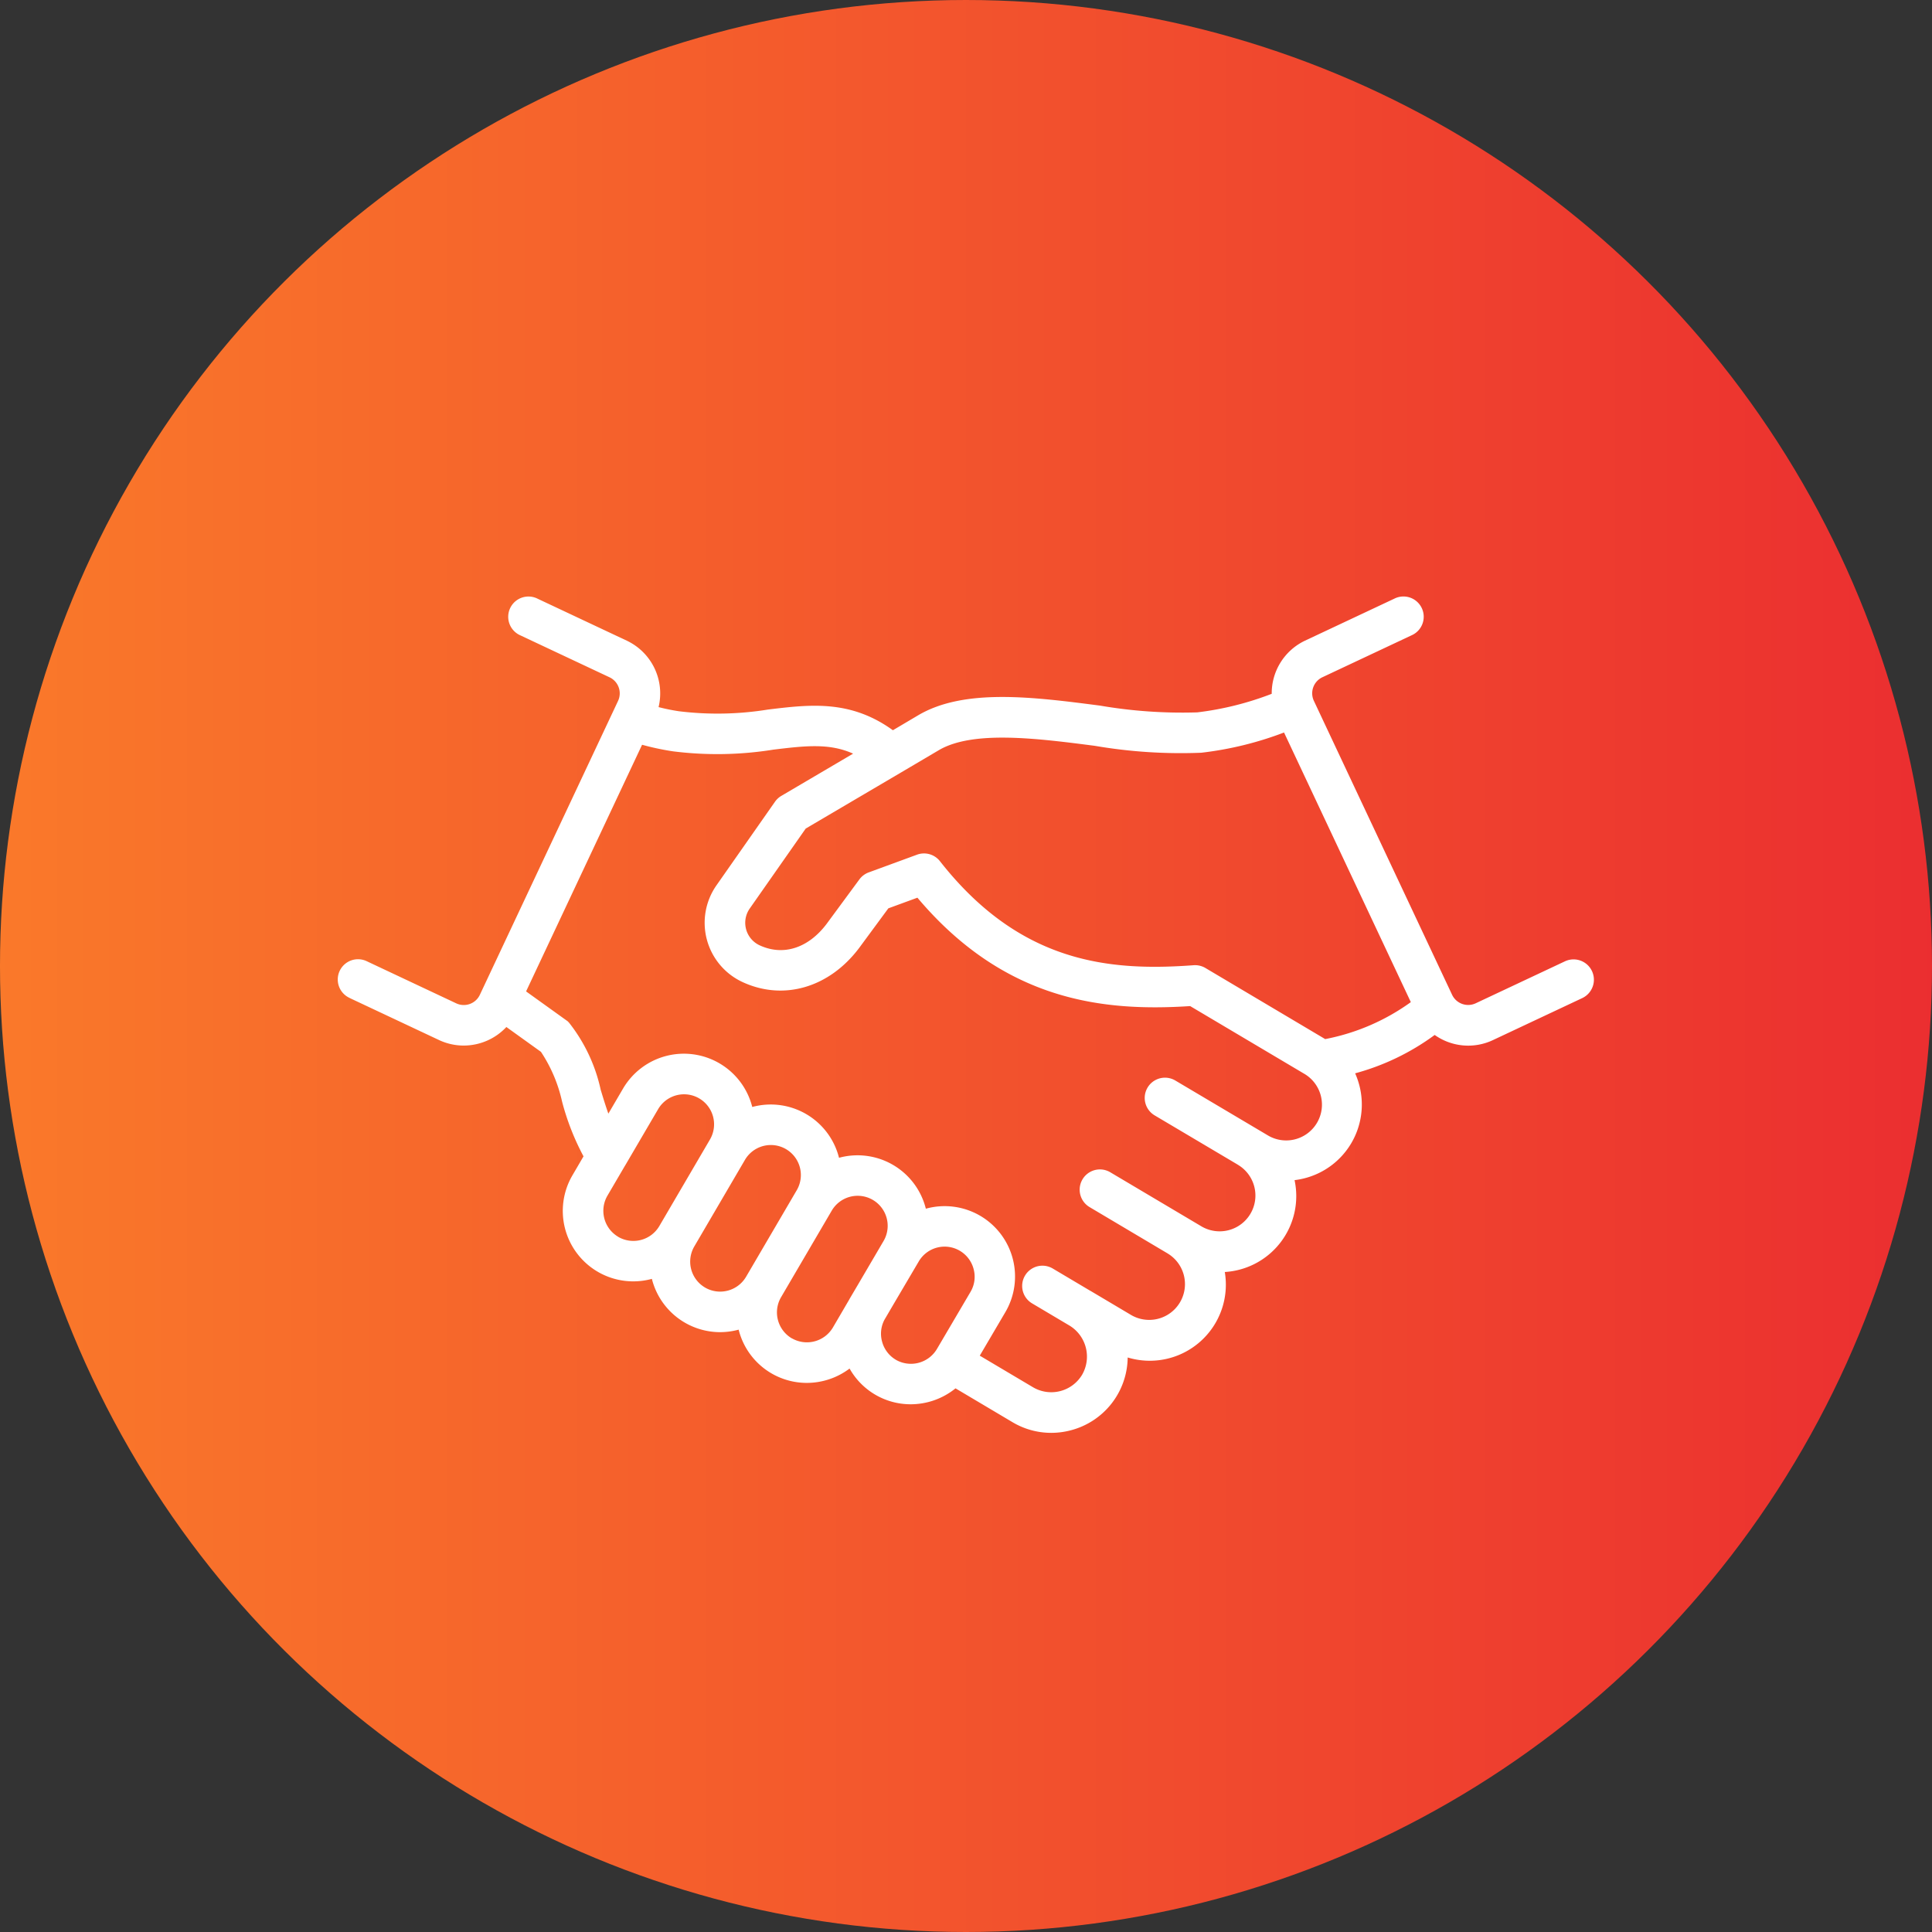
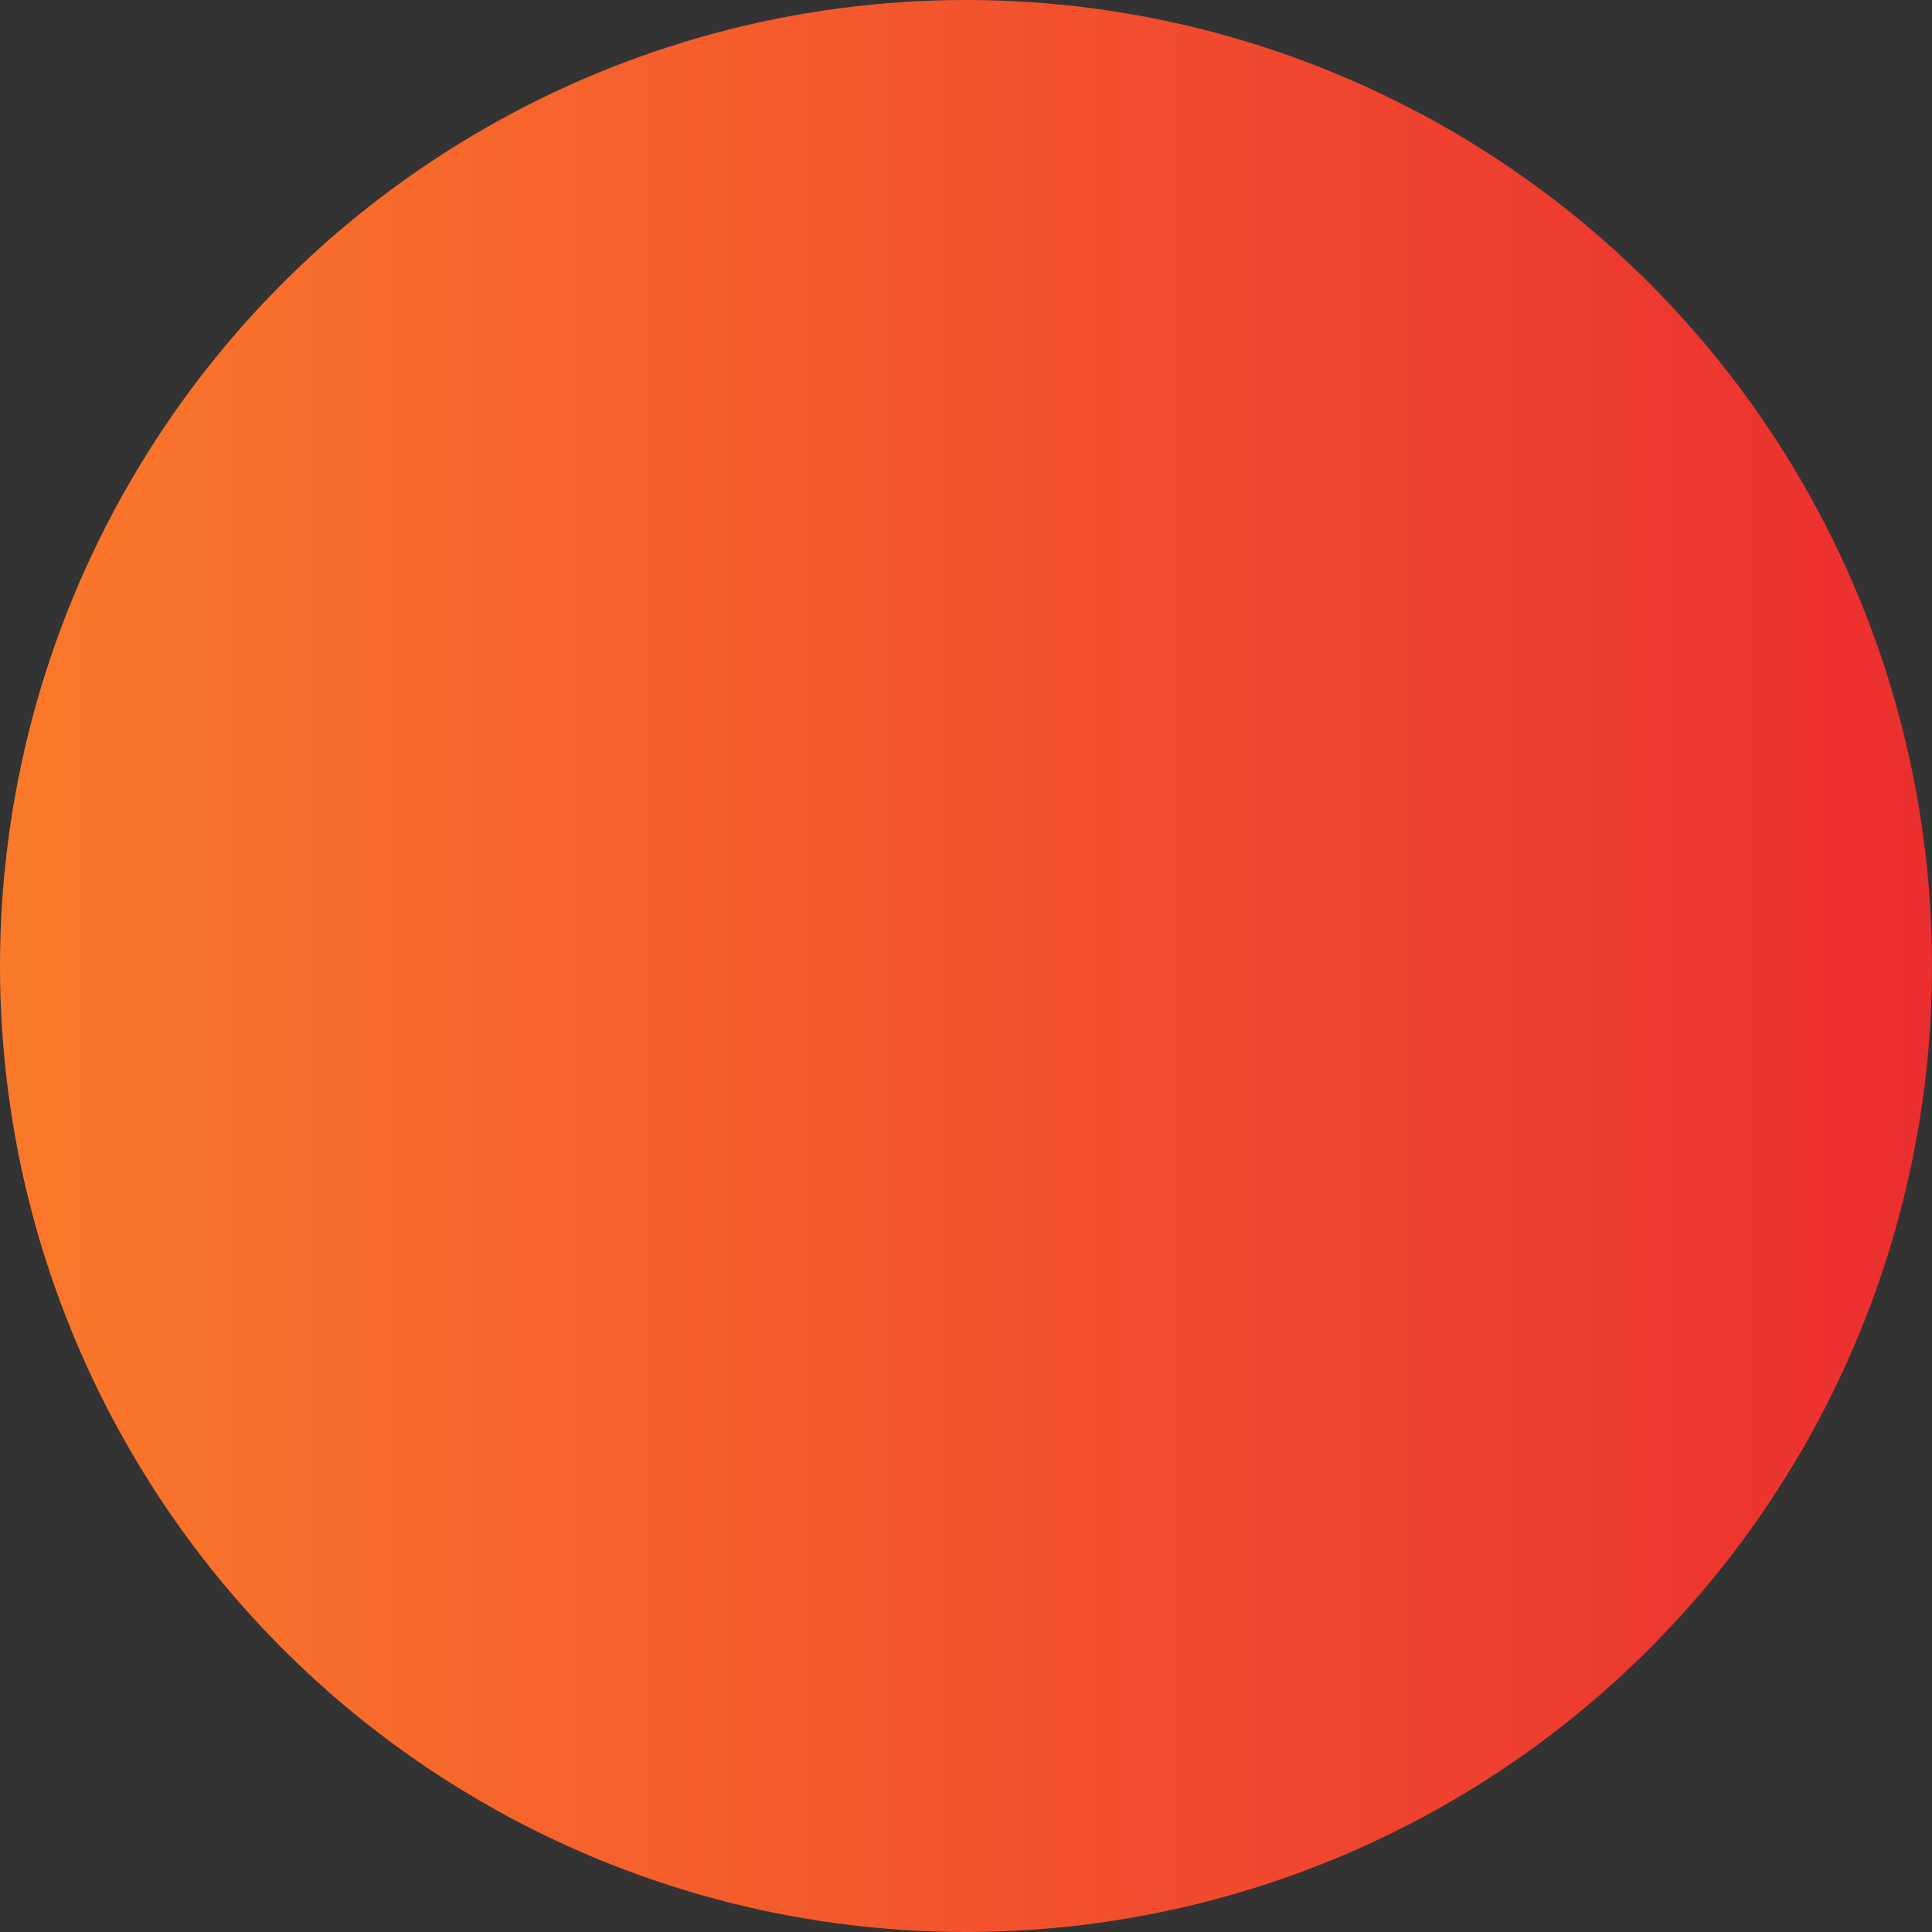
<svg xmlns="http://www.w3.org/2000/svg" width="140" height="140" viewBox="0 0 140 140">
  <rect x="0" y="0" width="140" height="140" fill="#333333" stroke="none" />
  <defs>
    <linearGradient id="linear-gradient" x1="0.5" x2="0.5" y2="1" gradientUnits="objectBoundingBox">
      <stop offset="0" stop-color="#fa792a" />
      <stop offset="1" stop-color="#eb2e30" />
    </linearGradient>
  </defs>
  <g id="treue" transform="translate(-21180 -12464)">
    <g id="robustheit" transform="translate(21180 12604) rotate(-90)">
      <circle id="Ellipse_90" data-name="Ellipse 90" cx="70" cy="70" r="70" fill="url(#linear-gradient)" />
    </g>
-     <path id="Pfad_2726" data-name="Pfad 2726" d="M8.842,199.861l6.469,3.043a4.2,4.2,0,0,0,1.788.4,4.24,4.24,0,0,0,3.093-1.344l2.506,1.8a10.658,10.658,0,0,1,1.529,3.6,18.1,18.1,0,0,0,1.555,3.972l-.8,1.37a5.106,5.106,0,0,0,5.753,7.508,5.105,5.105,0,0,0,4.936,3.862,5.163,5.163,0,0,0,1.309-.17l.043-.012a5.089,5.089,0,0,0,4.939,3.859,5.157,5.157,0,0,0,3.1-1.04,5.074,5.074,0,0,0,4.427,2.589,5.166,5.166,0,0,0,3.25-1.154l4.131,2.453a5.472,5.472,0,0,0,2.8.772,5.592,5.592,0,0,0,1.386-.176,5.511,5.511,0,0,0,4.158-5.286,5.514,5.514,0,0,0,7.037-6.194,5.51,5.51,0,0,0,5.056-6.656,5.633,5.633,0,0,0,.716-.134,5.512,5.512,0,0,0,3.983-6.718,5.658,5.658,0,0,0-.309-.889,17.359,17.359,0,0,0,5.764-2.78,4.2,4.2,0,0,0,4.222.372l6.468-3.042A1.468,1.468,0,1,0,96.9,197.2l-6.469,3.042a1.289,1.289,0,0,1-1.708-.616l-10.016-21.3a1.286,1.286,0,0,1,.612-1.709l6.469-3.042a1.468,1.468,0,1,0-1.249-2.656l-6.471,3.043a4.224,4.224,0,0,0-2.417,3.853,22.246,22.246,0,0,1-5.394,1.345,35.192,35.192,0,0,1-7.049-.49c-4.832-.626-9.829-1.274-13.174.7L48.2,180.455c-3.074-2.22-5.982-1.871-9.045-1.5a22.907,22.907,0,0,1-6.458.124c-.481-.072-.971-.17-1.476-.3a4.229,4.229,0,0,0-2.3-4.813l-6.469-3.044a1.468,1.468,0,1,0-1.249,2.656l6.468,3.042a1.287,1.287,0,0,1,.614,1.709l-10.016,21.3a1.286,1.286,0,0,1-1.708.617L10.09,197.2a1.468,1.468,0,1,0-1.248,2.657Zm19.452,17.3a2.183,2.183,0,0,1-.779-2.979l1.24-2.118c.022-.034.042-.069.061-.1l2.371-4.049a2.176,2.176,0,1,1,3.759,2.194l-3.671,6.276a2.185,2.185,0,0,1-2.981.78Zm6.293,3.677a2.177,2.177,0,0,1-.779-2.974l3.672-6.277a2.175,2.175,0,0,1,3.753,2.2l-3.673,6.275a2.18,2.18,0,0,1-2.973.777Zm6.287,3.682a2.183,2.183,0,0,1-.779-2.978l3.672-6.272a2.176,2.176,0,0,1,3.759,2.194L45.687,220.6l-.589,1c-.028.047-.053.094-.079.141l-1.164,1.991a2.188,2.188,0,0,1-2.982.782Zm7.538,1.551a2.173,2.173,0,0,1-1-1.333,2.147,2.147,0,0,1,.183-1.575l.624-1.066,1.85-3.14a2.172,2.172,0,0,1,3.984.554,2.14,2.14,0,0,1-.226,1.639l-2.433,4.137a2.192,2.192,0,0,1-2.98.787ZM51.529,181.9c2.477-1.459,7.168-.851,11.307-.315a36.887,36.887,0,0,0,7.708.5,24.724,24.724,0,0,0,6-1.466l9.188,19.538a15.633,15.633,0,0,1-6.208,2.679l-.046-.029-8.632-5.124a1.472,1.472,0,0,0-.857-.2c-6.118.453-12.58-.147-18.379-7.539a1.468,1.468,0,0,0-1.66-.472l-3.5,1.284a1.468,1.468,0,0,0-.677.507l-2.377,3.227c-1.332,1.764-3.149,2.342-4.861,1.546a1.8,1.8,0,0,1-.707-2.664l4.055-5.792,6.935-4.081h0Zm-12.02-.035c2.333-.282,4.077-.491,5.808.286l-5.2,3.06a1.471,1.471,0,0,0-.459.423l-4.234,6.048a4.733,4.733,0,0,0,1.869,7.015c2.967,1.38,6.281.422,8.452-2.452l2.125-2.884,2.107-.772c6.346,7.522,13.5,8.262,19.765,7.855l8.24,4.889a2.593,2.593,0,1,1-2.648,4.458l-6.667-3.953a1.468,1.468,0,1,0-1.5,2.525l6.008,3.562c.018.012.037.026.057.037a2.593,2.593,0,0,1-2.647,4.459l-6.632-3.935a1.468,1.468,0,1,0-1.5,2.524l5.656,3.358.018.012a2.593,2.593,0,0,1-2.647,4.459l-2.962-1.759-.006,0-2.726-1.618a1.468,1.468,0,0,0-1.5,2.524l2.726,1.618a2.633,2.633,0,0,1,.9,3.554,2.605,2.605,0,0,1-3.552.91l-3.864-2.293,1.846-3.139a5.1,5.1,0,0,0-5.755-7.509c0-.018-.008-.037-.013-.056a5.1,5.1,0,0,0-6.279-3.634c0-.016-.007-.032-.011-.048a5.1,5.1,0,0,0-6.275-3.634,5.109,5.109,0,0,0-9.366-1.328l-1.06,1.81c-.2-.559-.38-1.149-.557-1.731a11.932,11.932,0,0,0-2.293-4.859l-.095-.1-3.018-2.167,8.406-17.873a19.1,19.1,0,0,0,2.231.475,25.641,25.641,0,0,0,7.241-.114Z" transform="translate(21196.502 12336.461)" fill="#fff" />
  </g>
</svg>